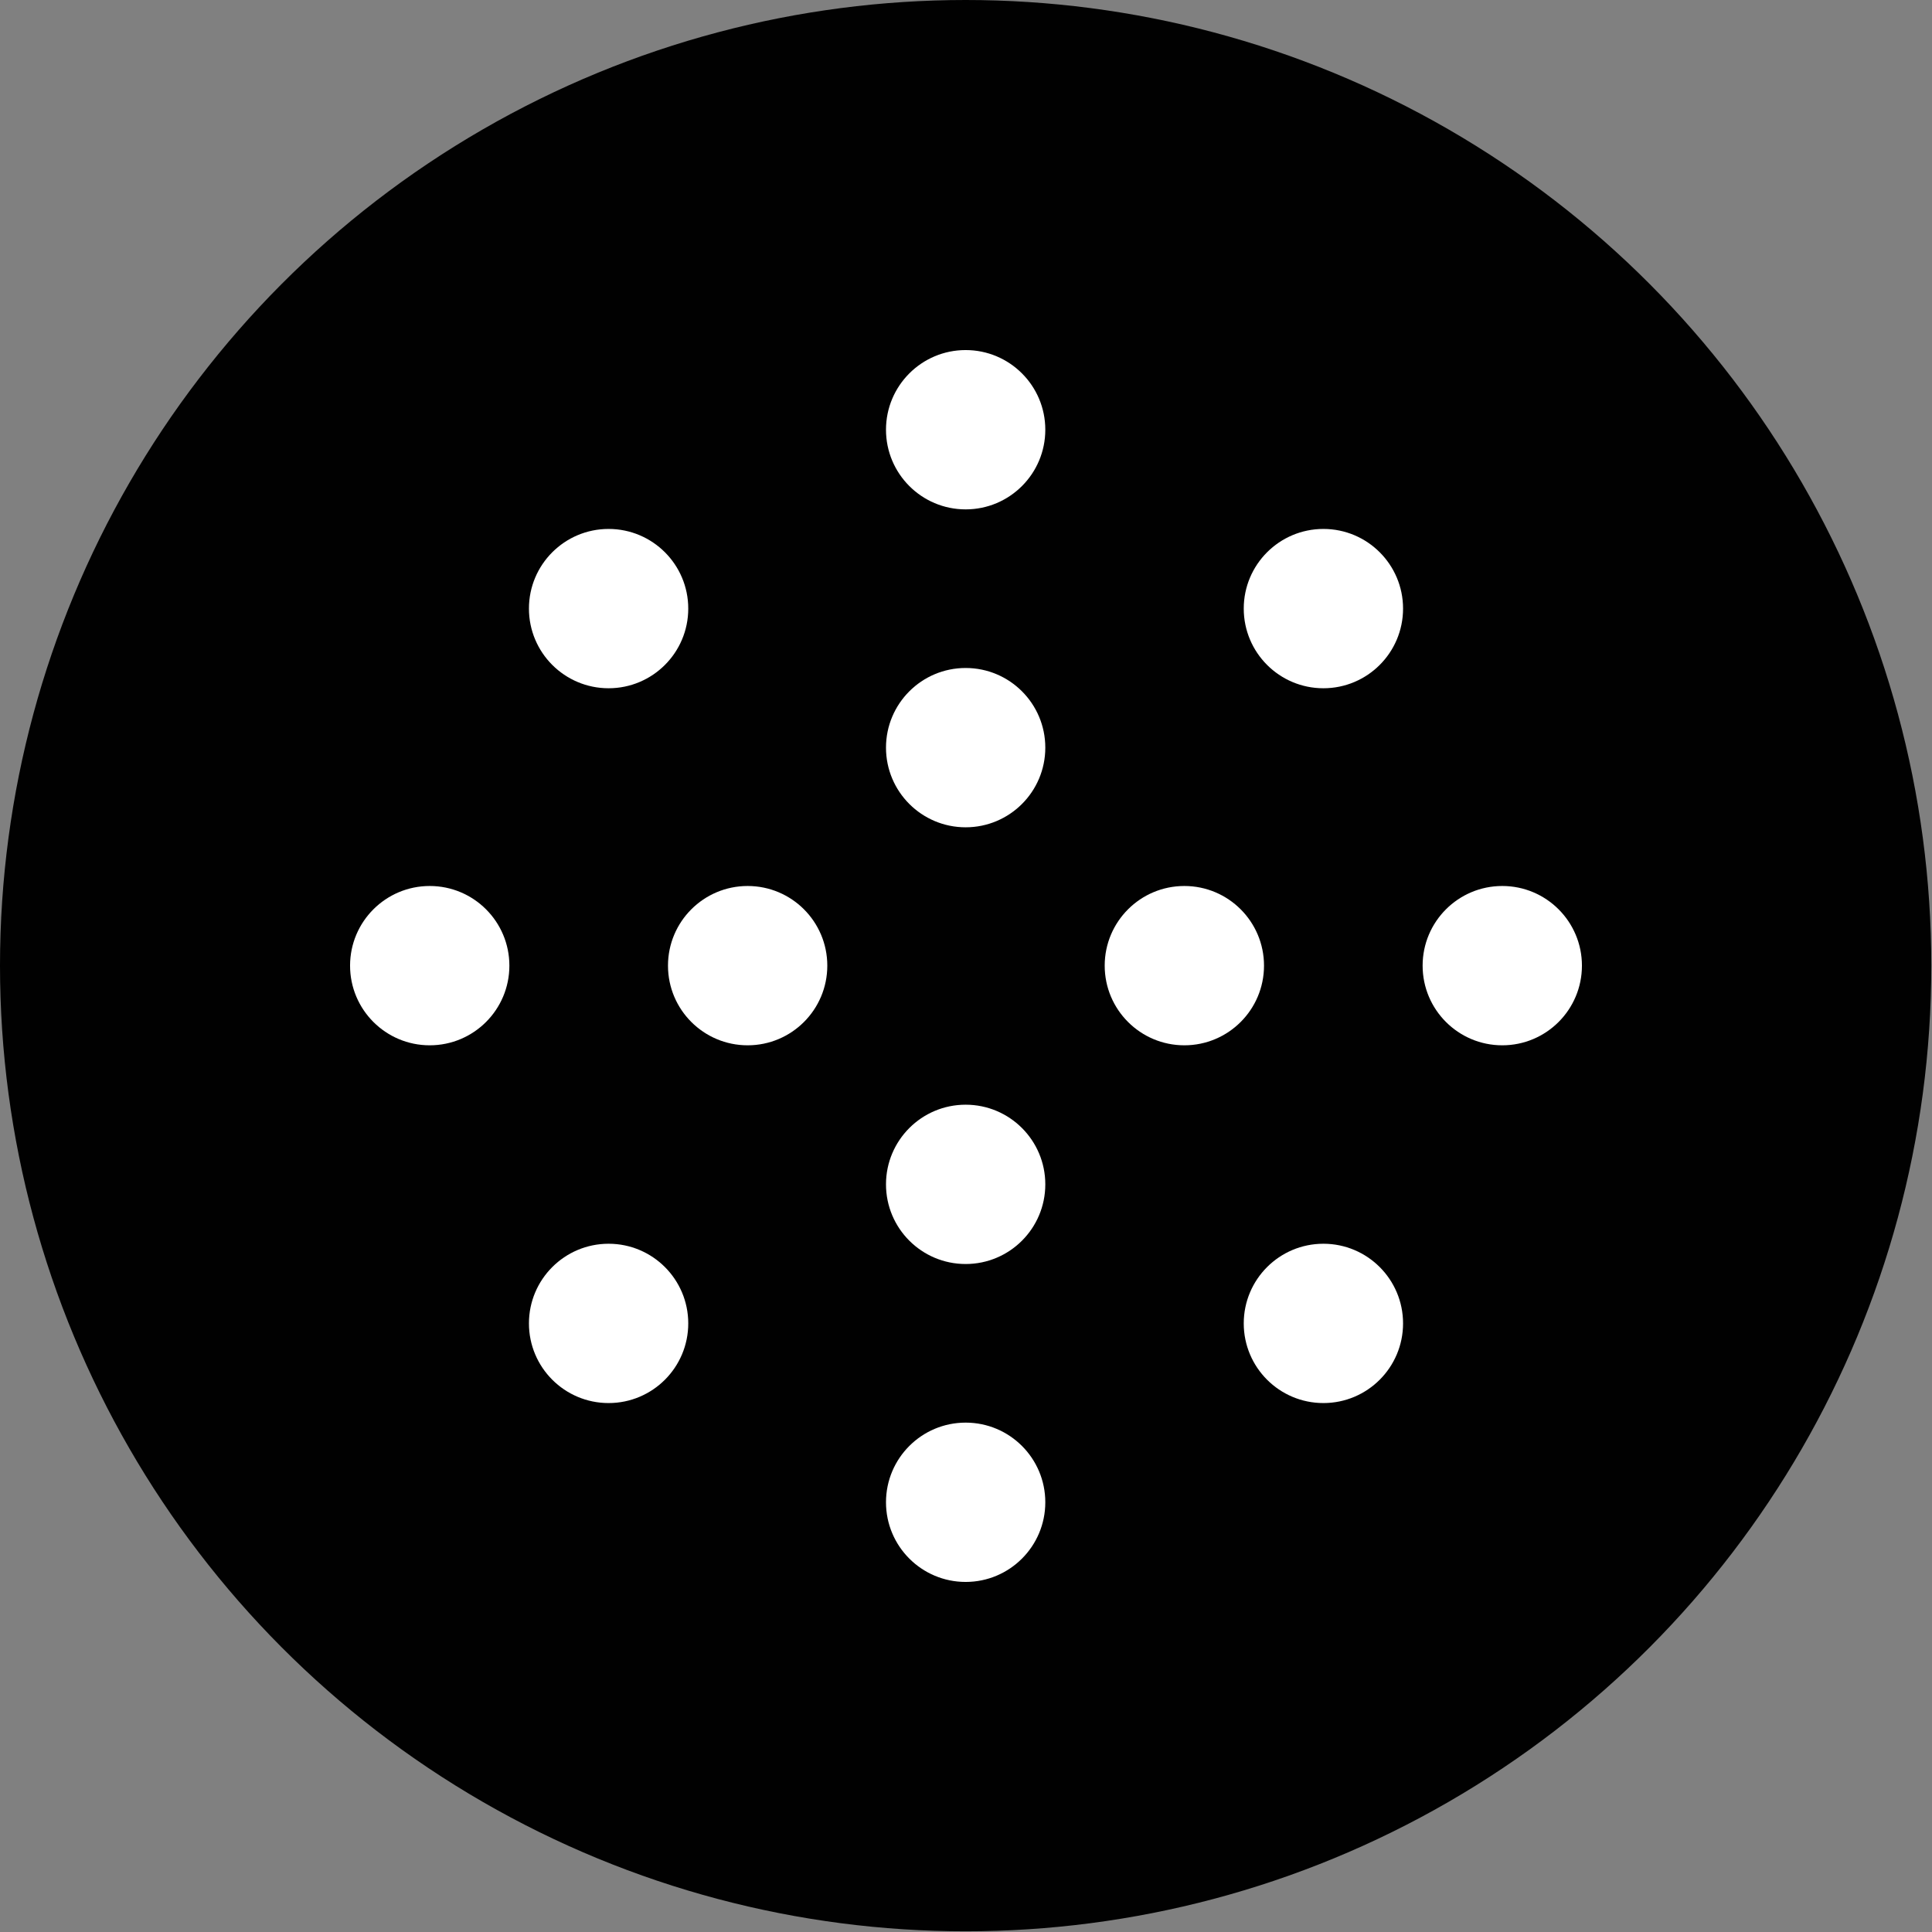
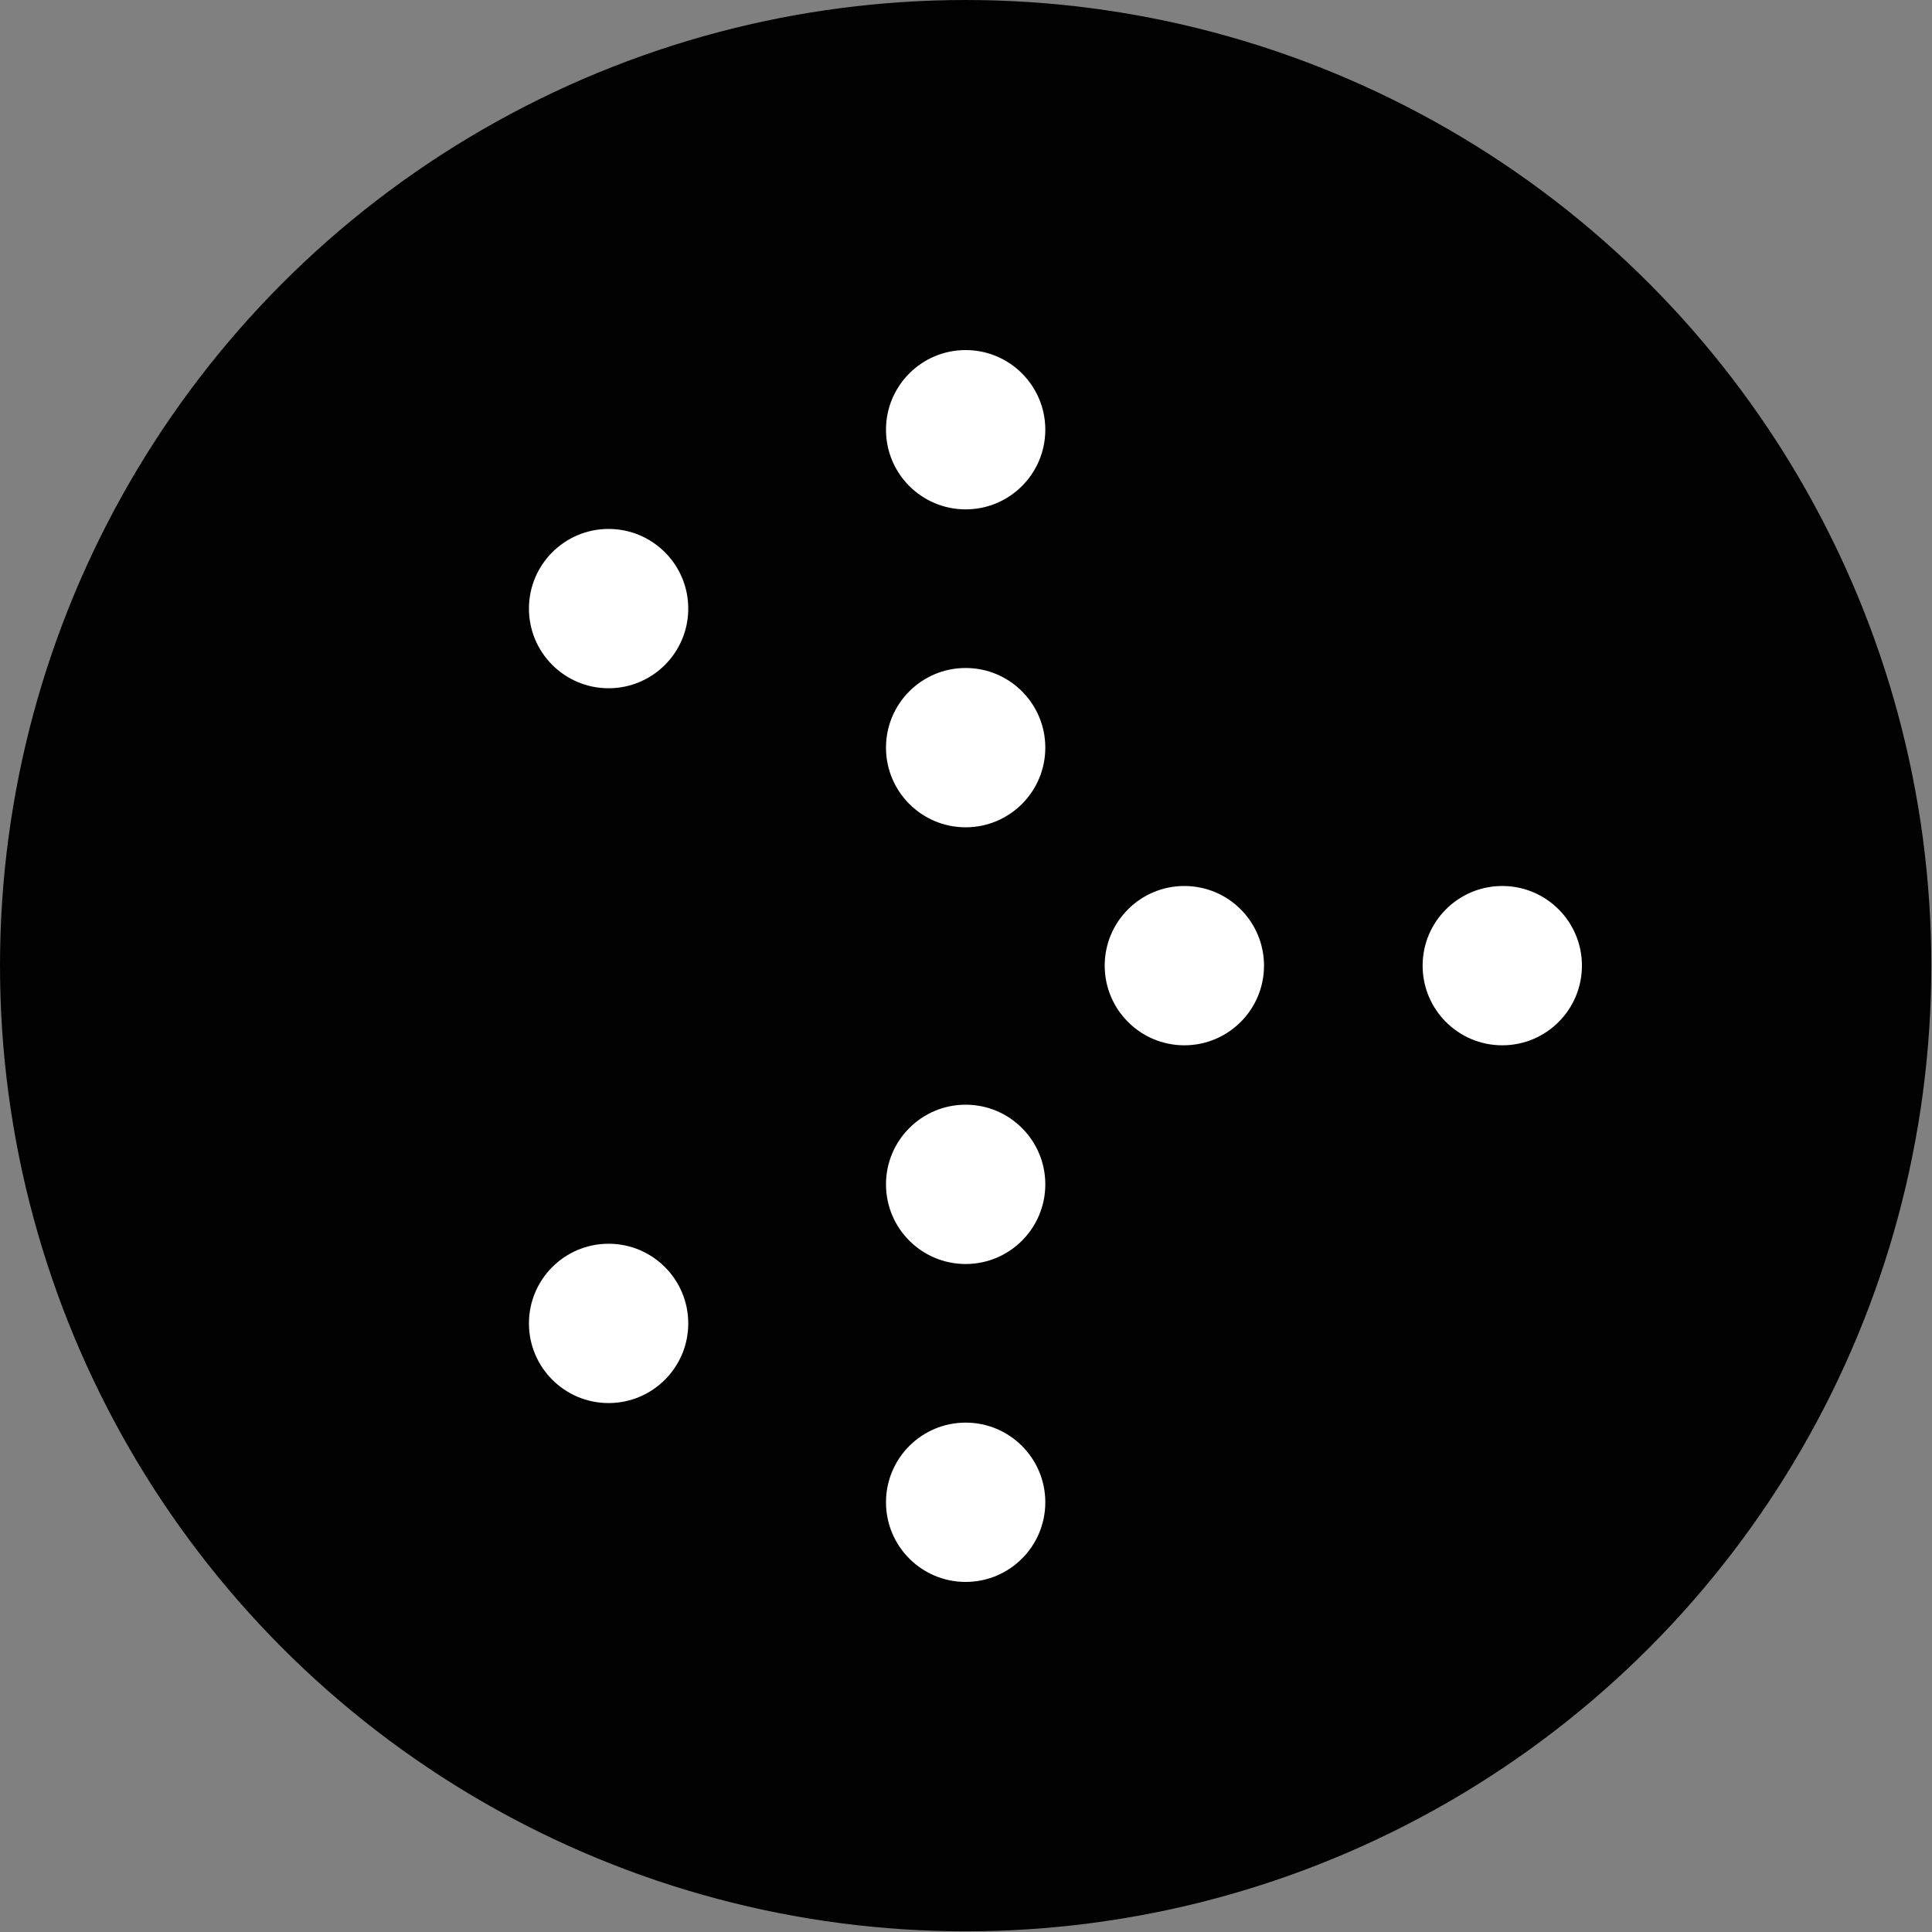
<svg xmlns="http://www.w3.org/2000/svg" id="Calque_2" data-name="Calque 2" viewBox="0 0 27.65 27.65">
  <rect x="0" y="0" width="27.65" height="27.65" fill="#808080" stroke="none" />
  <defs>
    <style> .cls-1 { fill: #010101; } .cls-1, .cls-2 { stroke-width: 0px; } .cls-2 { fill: #fff; } </style>
  </defs>
  <g id="Calque_1-2" data-name="Calque 1">
    <g>
      <circle class="cls-1" cx="13.82" cy="13.82" r="13.82" />
      <g>
        <circle class="cls-2" cx="13.82" cy="16.95" r="1.14" />
        <circle class="cls-2" cx="13.82" cy="10.7" r="1.14" />
-         <circle class="cls-2" cx="10.7" cy="13.82" r="1.14" />
        <circle class="cls-2" cx="13.82" cy="6.15" r="1.14" />
        <circle class="cls-2" cx="8.71" cy="8.71" r="1.14" />
        <circle class="cls-2" cx="8.71" cy="18.94" r="1.14" />
        <circle class="cls-2" cx="13.82" cy="21.5" r="1.14" />
-         <circle class="cls-2" cx="6.15" cy="13.82" r="1.14" />
        <circle class="cls-2" cx="16.95" cy="13.82" r="1.14" />
-         <circle class="cls-2" cx="18.94" cy="18.94" r="1.14" />
-         <circle class="cls-2" cx="18.94" cy="8.71" r="1.14" />
        <circle class="cls-2" cx="21.5" cy="13.82" r="1.14" />
      </g>
    </g>
  </g>
</svg>